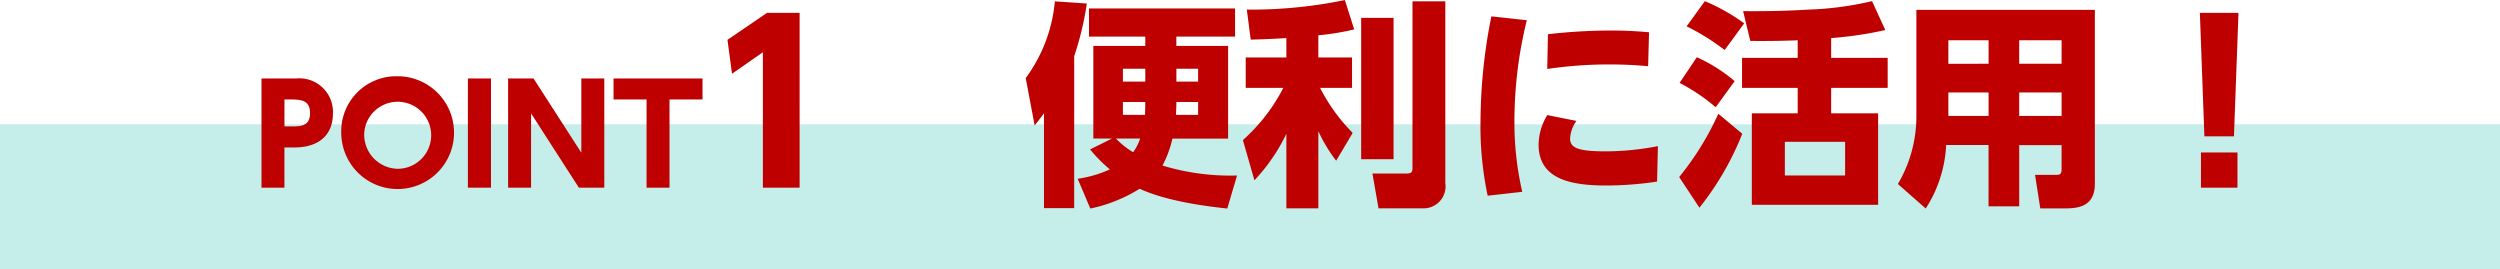
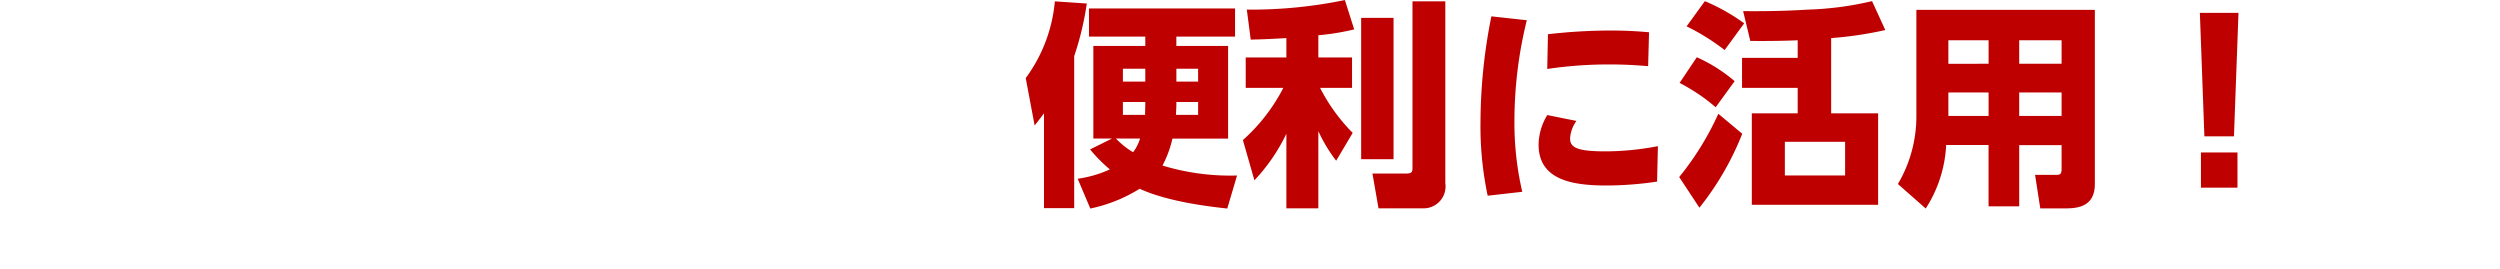
<svg xmlns="http://www.w3.org/2000/svg" id="ttl_point1" width="276" height="29.719" viewBox="0 0 276 29.719">
  <defs>
    <style>
      .cls-1 {
        fill: #c5ede9;
      }

      .cls-2 {
        fill: #bf0000;
        fill-rule: evenodd;
      }
    </style>
  </defs>
-   <rect id="bg" class="cls-1" y="13.719" width="276" height="16" />
  <g id="グループ_3" data-name="グループ 3">
-     <path id="POINT1" class="cls-2" d="M282.87,684.94V697H285.4v-4.44h1.11c2.625,0,4.245-1.32,4.245-3.75a3.71,3.71,0,0,0-4.02-3.87h-3.87Zm2.535,5.295v-2.97h0.825c1.23,0,2,.225,2,1.515,0,1.455-1.1,1.455-2,1.455H285.4Zm6.27,0.735A6.225,6.225,0,1,0,297.9,684.7,6.073,6.073,0,0,0,291.675,690.97Zm2.535,0a3.7,3.7,0,1,1,3.69,3.945A3.771,3.771,0,0,1,294.21,690.97Zm11.445-6.03V697h2.55V684.94h-2.55Zm4.44,0V697h2.535V688.8L317.909,697h2.805V684.94h-2.535v8.2l-5.279-8.2h-2.8Zm17.819,2.325h3.645V684.94h-9.824v2.325h3.645V697h2.534v-9.735Zm6.4-6.586,0.5,3.744,3.408-2.376V697h4.056V677.7h-3.6Z" transform="translate(-254 -676.281)" />
-     <path id="便利に活用_" data-name="便利に活用！" class="cls-2" d="M374.345,692.776a16.824,16.824,0,0,0,2.184,2.208,12.97,12.97,0,0,1-3.552,1.032l1.392,3.288a16.748,16.748,0,0,0,5.448-2.184c3.312,1.536,8.425,2.04,9.673,2.184l1.08-3.648a25.659,25.659,0,0,1-8.233-1.1,11.846,11.846,0,0,0,1.1-2.976h6.145V681.351h-5.713v-1.032h6.481v-3.1H374.225v3.1h6.216v1.032h-5.736v10.225h2.064Zm3.624-3.817v-1.416h2.472c0,0.48-.024,1.2-0.024,1.416h-2.448Zm2.472-3.672h-2.472v-1.416h2.472v1.416Zm3.432-1.416h2.4v1.416h-2.4v-1.416Zm-0.048,5.088c0.024-.5.048-0.744,0.048-1.416h2.4v1.416h-2.449Zm-3.96,2.617a5.018,5.018,0,0,1-.768,1.512,9.038,9.038,0,0,1-1.9-1.512h2.664Zm-10.609,7.68h3.336V682.479a33.262,33.262,0,0,0,1.393-5.809l-3.529-.24a16.776,16.776,0,0,1-3.216,8.473l0.984,5.232c0.456-.576.672-0.864,1.032-1.344v10.465Zm26.76-16.633h-4.488v3.36h4.152a19.894,19.894,0,0,1-4.464,5.761l1.272,4.44a20.059,20.059,0,0,0,3.528-5.137v8.233h3.529v-8.521a16.9,16.9,0,0,0,1.968,3.265l1.824-3.073a19.819,19.819,0,0,1-3.6-4.968h3.528v-3.36h-3.72v-2.448a27.02,27.02,0,0,0,3.96-.649l-1.032-3.24a51.168,51.168,0,0,1-10.825,1.056l0.432,3.313c0.816-.024,1.44-0.024,3.936-0.168v2.136Zm8.257-4.369v15.6h3.576v-15.6h-3.576Zm5.665-1.824v18.386c0,0.48-.1.624-0.72,0.624h-3.7l0.672,3.84h4.873a2.424,2.424,0,0,0,2.5-2.784V676.43h-3.624Zm8.71,1.656a59.622,59.622,0,0,0-1.2,11.593,36.9,36.9,0,0,0,.792,8.209l3.817-.432a33.847,33.847,0,0,1-.864-7.9,46.372,46.372,0,0,1,1.368-11.041Zm6.169,5.809a46.519,46.519,0,0,1,6.864-.5c2.161,0,3.649.144,4.273,0.192l0.1-3.744c-0.84-.072-2.232-0.193-4.321-0.193a61.206,61.206,0,0,0-6.84.409Zm12.217,8.521a31.046,31.046,0,0,1-5.665.576c-3.048,0-4.032-.336-4.032-1.416a3.7,3.7,0,0,1,.7-1.945l-3.216-.648a6.416,6.416,0,0,0-.96,3.265c0,3.912,3.744,4.512,7.512,4.512a37.74,37.74,0,0,0,5.569-.432Zm19.127-11.929a41.43,41.43,0,0,0,5.977-.889l-1.464-3.192a35.369,35.369,0,0,1-7.081.936c-2.232.144-4.608,0.192-7.152,0.168l0.792,3.289c2.448,0.024,4.2-.024,5.232-0.072v1.944h-6.144v3.312h6.144v2.808H447.4v10.1h13.945v-10.1h-5.185v-2.808H462.4v-3.312h-6.241v-2.184Zm1.537,15.169h-6.649v-3.72H457.7v3.72Zm-11.137-16.8a21.816,21.816,0,0,0-4.345-2.448L440.2,679.19a24,24,0,0,1,4.2,2.617Zm-1.056,6.385a17.311,17.311,0,0,0-4.177-2.64l-1.9,2.832a20.737,20.737,0,0,1,3.984,2.688Zm-3.889,13.969a31.8,31.8,0,0,0,4.729-8.161l-2.641-2.208a31.849,31.849,0,0,1-4.32,6.985Zm43.658-21.842H465.568v11.689a14.661,14.661,0,0,1-2.04,7.537L466.6,699.3a14.179,14.179,0,0,0,2.257-7.008h4.68v6.768h3.384V692.3H481.6v2.616c0,0.576-.144.672-0.624,0.672h-2.305l0.576,3.7h2.737c1.464,0,3.288-.216,3.288-2.712v-19.2Zm-11.737,5.953H469.1v-2.592h4.44v2.592Zm8.065,0h-4.681v-2.592H481.6v2.592Zm-8.065,5.76H469.1v-2.592h4.44v2.592Zm8.065,0h-4.681v-2.592H481.6v2.592ZM496.865,677.7l0.5,13.634h3.264l0.5-13.634h-4.272Zm0.12,19.3h4.032v-3.888h-4.032V697Z" transform="translate(-254 -676.281)" />
+     <path id="便利に活用_" data-name="便利に活用！" class="cls-2" d="M374.345,692.776a16.824,16.824,0,0,0,2.184,2.208,12.97,12.97,0,0,1-3.552,1.032l1.392,3.288a16.748,16.748,0,0,0,5.448-2.184c3.312,1.536,8.425,2.04,9.673,2.184l1.08-3.648a25.659,25.659,0,0,1-8.233-1.1,11.846,11.846,0,0,0,1.1-2.976h6.145V681.351h-5.713v-1.032h6.481v-3.1H374.225v3.1h6.216v1.032h-5.736v10.225h2.064Zm3.624-3.817v-1.416h2.472c0,0.48-.024,1.2-0.024,1.416h-2.448Zm2.472-3.672h-2.472v-1.416h2.472v1.416Zm3.432-1.416h2.4v1.416h-2.4v-1.416Zm-0.048,5.088c0.024-.5.048-0.744,0.048-1.416h2.4v1.416h-2.449Zm-3.96,2.617a5.018,5.018,0,0,1-.768,1.512,9.038,9.038,0,0,1-1.9-1.512h2.664Zm-10.609,7.68h3.336V682.479a33.262,33.262,0,0,0,1.393-5.809l-3.529-.24a16.776,16.776,0,0,1-3.216,8.473l0.984,5.232c0.456-.576.672-0.864,1.032-1.344v10.465Zm26.76-16.633h-4.488v3.36h4.152a19.894,19.894,0,0,1-4.464,5.761l1.272,4.44a20.059,20.059,0,0,0,3.528-5.137v8.233h3.529v-8.521a16.9,16.9,0,0,0,1.968,3.265l1.824-3.073a19.819,19.819,0,0,1-3.6-4.968h3.528v-3.36h-3.72v-2.448a27.02,27.02,0,0,0,3.96-.649l-1.032-3.24a51.168,51.168,0,0,1-10.825,1.056l0.432,3.313c0.816-.024,1.44-0.024,3.936-0.168v2.136Zm8.257-4.369v15.6h3.576v-15.6h-3.576Zm5.665-1.824v18.386c0,0.48-.1.624-0.72,0.624h-3.7l0.672,3.84h4.873a2.424,2.424,0,0,0,2.5-2.784V676.43h-3.624Zm8.71,1.656a59.622,59.622,0,0,0-1.2,11.593,36.9,36.9,0,0,0,.792,8.209l3.817-.432a33.847,33.847,0,0,1-.864-7.9,46.372,46.372,0,0,1,1.368-11.041Zm6.169,5.809a46.519,46.519,0,0,1,6.864-.5c2.161,0,3.649.144,4.273,0.192l0.1-3.744c-0.84-.072-2.232-0.193-4.321-0.193a61.206,61.206,0,0,0-6.84.409Zm12.217,8.521a31.046,31.046,0,0,1-5.665.576c-3.048,0-4.032-.336-4.032-1.416a3.7,3.7,0,0,1,.7-1.945l-3.216-.648a6.416,6.416,0,0,0-.96,3.265c0,3.912,3.744,4.512,7.512,4.512a37.74,37.74,0,0,0,5.569-.432Zm19.127-11.929a41.43,41.43,0,0,0,5.977-.889l-1.464-3.192a35.369,35.369,0,0,1-7.081.936c-2.232.144-4.608,0.192-7.152,0.168l0.792,3.289c2.448,0.024,4.2-.024,5.232-0.072v1.944h-6.144v3.312h6.144v2.808H447.4v10.1h13.945v-10.1h-5.185v-2.808H462.4h-6.241v-2.184Zm1.537,15.169h-6.649v-3.72H457.7v3.72Zm-11.137-16.8a21.816,21.816,0,0,0-4.345-2.448L440.2,679.19a24,24,0,0,1,4.2,2.617Zm-1.056,6.385a17.311,17.311,0,0,0-4.177-2.64l-1.9,2.832a20.737,20.737,0,0,1,3.984,2.688Zm-3.889,13.969a31.8,31.8,0,0,0,4.729-8.161l-2.641-2.208a31.849,31.849,0,0,1-4.32,6.985Zm43.658-21.842H465.568v11.689a14.661,14.661,0,0,1-2.04,7.537L466.6,699.3a14.179,14.179,0,0,0,2.257-7.008h4.68v6.768h3.384V692.3H481.6v2.616c0,0.576-.144.672-0.624,0.672h-2.305l0.576,3.7h2.737c1.464,0,3.288-.216,3.288-2.712v-19.2Zm-11.737,5.953H469.1v-2.592h4.44v2.592Zm8.065,0h-4.681v-2.592H481.6v2.592Zm-8.065,5.76H469.1v-2.592h4.44v2.592Zm8.065,0h-4.681v-2.592H481.6v2.592ZM496.865,677.7l0.5,13.634h3.264l0.5-13.634h-4.272Zm0.12,19.3h4.032v-3.888h-4.032V697Z" transform="translate(-254 -676.281)" />
  </g>
</svg>